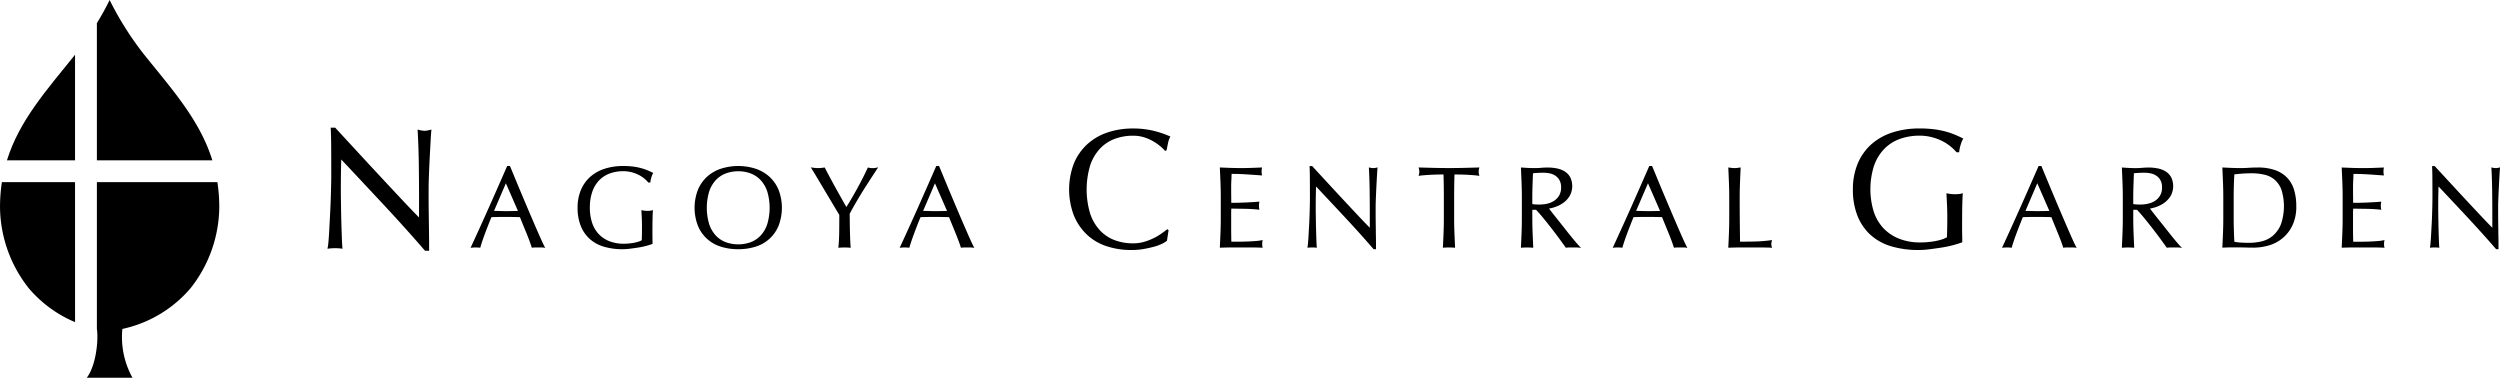
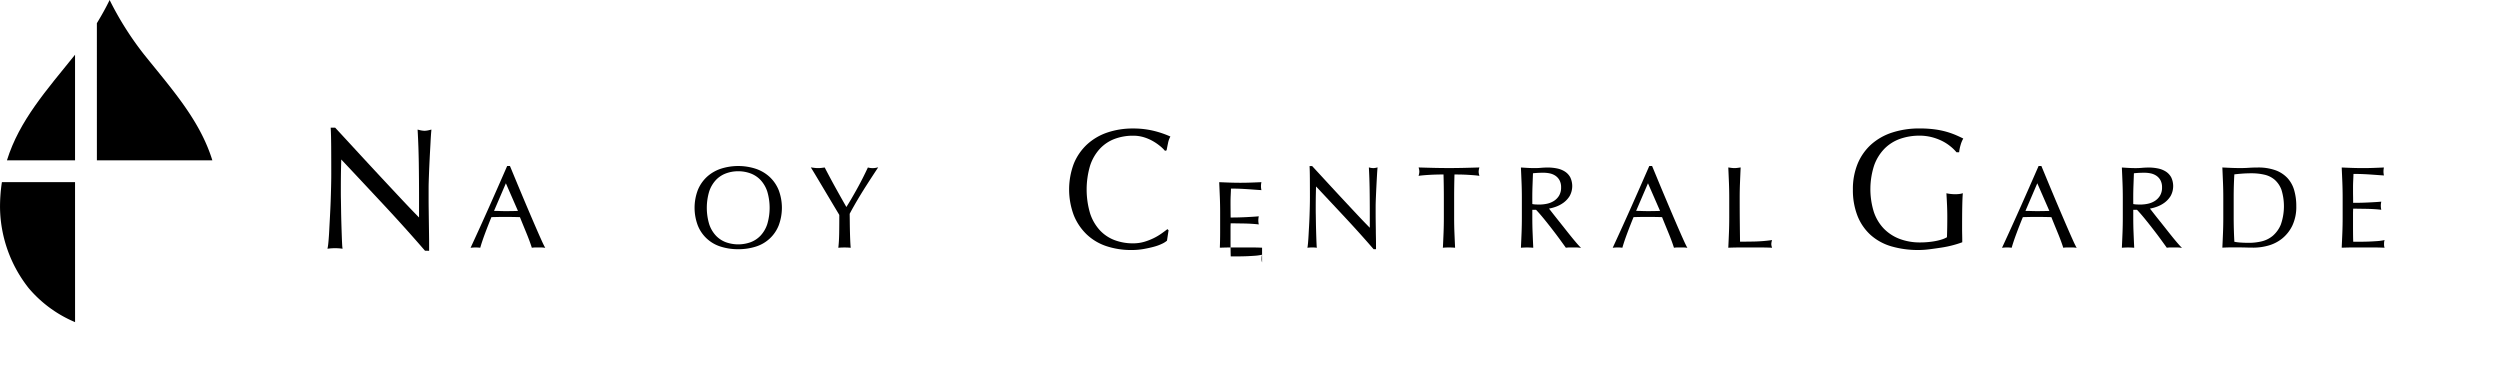
<svg xmlns="http://www.w3.org/2000/svg" width="342.1" height="51.692" viewBox="0 0 342.1 51.692">
  <g id="logo" transform="translate(-85.039 -85.088)">
    <g id="グループ_92" data-name="グループ 92" transform="translate(85.039 85.088)">
      <g id="グループ_91" data-name="グループ 91">
        <g id="グループ_90" data-name="グループ 90">
          <path id="パス_350" data-name="パス 350" d="M117.71,107.026h15.8c-1.694-5.455-5.444-9.626-9.318-14.447a42.964,42.964,0,0,1-4.739-7.49c-.482,1-1.088,2.092-1.745,3.17Z" transform="translate(-104.452 -85.088)" />
          <path id="パス_351" data-name="パス 351" d="M96.693,117.986V103.533l0,.005c-3.874,4.822-7.624,8.993-9.318,14.447Z" transform="translate(-86.424 -96.048)" />
          <path id="パス_352" data-name="パス 352" d="M95.308,146.515H85.3a22,22,0,0,0-.256,3.607,18.126,18.126,0,0,0,3.925,10.9,16.871,16.871,0,0,0,6.342,4.646Z" transform="translate(-85.039 -121.588)" />
-           <path id="パス_353" data-name="パス 353" d="M115.687,146.515V166.6h0c.246,1.679-.165,5.1-1.384,6.677h6.254a11.461,11.461,0,0,1-1.383-6.678,16.92,16.92,0,0,0,9.333-5.577,18.126,18.126,0,0,0,3.925-10.9,22,22,0,0,0-.256-3.607Z" transform="translate(-102.429 -121.588)" />
        </g>
      </g>
    </g>
    <g id="グループ_112" data-name="グループ 112" transform="translate(129.848 102.565)">
      <g id="グループ_93" data-name="グループ 93" transform="translate(19.588 5.242)">
        <path id="パス_354" data-name="パス 354" d="M253.815,152.248a2.909,2.909,0,0,0-.408-.03h-.836a2.945,2.945,0,0,0-.41.03l-.055.008-.016-.053c-.073-.239-.174-.532-.3-.872s-.265-.7-.418-1.071l-.465-1.135q-.228-.556-.427-1.058-.483-.015-.982-.023-.52-.007-1.04-.008c-.326,0-.646,0-.962.008s-.608.013-.919.023c-.331.809-.634,1.583-.9,2.3s-.477,1.35-.613,1.833l-.015.054-.056-.007a5.469,5.469,0,0,0-1.152,0l-.116.014.049-.106c.844-1.824,1.683-3.671,2.492-5.49.821-1.844,1.644-3.712,2.446-5.554l.017-.039h.386l.837,2.021q.442,1.065.9,2.154t.915,2.161q.458,1.073.86,2t.726,1.648c.212.478.389.849.526,1.1l.062.114Zm-6.882-5.036q.366,0,.756.015.44.016.849.016.443,0,.883-.008.393-.007.787-.02l-1.652-3.782Z" transform="translate(-243.728 -141.072)" />
      </g>
      <g id="グループ_94" data-name="グループ 94" transform="translate(34.227 5.242)">
-         <path id="パス_355" data-name="パス 355" d="M285.958,152.454a8.893,8.893,0,0,1-2.551-.342,5.038,5.038,0,0,1-1.943-1.064,4.778,4.778,0,0,1-1.231-1.791,6.608,6.608,0,0,1-.431-2.471,6.212,6.212,0,0,1,.447-2.416,5.008,5.008,0,0,1,1.263-1.8,5.493,5.493,0,0,1,1.972-1.119,8.156,8.156,0,0,1,2.554-.382,10.731,10.731,0,0,1,1.437.087,7.9,7.9,0,0,1,1.114.232,7.51,7.51,0,0,1,.852.3q.365.158.65.3l.062.03-.034.06a2.6,2.6,0,0,0-.222.555,3.543,3.543,0,0,0-.133.635l-.006.058h-.278l-.019-.023a4.086,4.086,0,0,0-.582-.56,4.215,4.215,0,0,0-.777-.489,4.842,4.842,0,0,0-.951-.343,4.534,4.534,0,0,0-1.111-.132,5.365,5.365,0,0,0-1.8.3,3.842,3.842,0,0,0-1.443.907,4.3,4.3,0,0,0-.964,1.555,6.489,6.489,0,0,0-.351,2.242,6.414,6.414,0,0,0,.312,2.062,4.148,4.148,0,0,0,.908,1.546,4.05,4.05,0,0,0,1.46.971,5.3,5.3,0,0,0,1.957.342c.218,0,.449-.01.689-.031s.479-.054.7-.095a4.985,4.985,0,0,0,.624-.155,2.37,2.37,0,0,0,.454-.2c.009-.3.017-.607.022-.91s.008-.635.008-.962c0-.368-.008-.739-.024-1.1s-.034-.719-.056-1.055l0-.084.083.017a3.806,3.806,0,0,0,.745.078c.114,0,.227-.005.34-.016a1.627,1.627,0,0,0,.32-.06l.092-.027-.009.1c-.021.235-.036.607-.047,1.139s-.016,1.206-.016,2.058q0,.315.008.638c0,.216.008.43.008.64v.045l-.042.016c-.221.084-.5.172-.835.263a9.872,9.872,0,0,1-1.064.222c-.375.058-.748.11-1.122.158A8.4,8.4,0,0,1,285.958,152.454Z" transform="translate(-279.802 -141.072)" />
-       </g>
+         </g>
      <g id="グループ_95" data-name="グループ 95" transform="translate(50.234 5.242)">
        <path id="パス_356" data-name="パス 356" d="M325.214,152.454a7.763,7.763,0,0,1-2.4-.358,4.931,4.931,0,0,1-3.125-2.894,6.863,6.863,0,0,1,0-4.831,5.078,5.078,0,0,1,1.231-1.8,5.317,5.317,0,0,1,1.893-1.119,7.8,7.8,0,0,1,4.823,0,5.316,5.316,0,0,1,1.893,1.119,5.078,5.078,0,0,1,1.231,1.8,6.863,6.863,0,0,1,0,4.831,4.931,4.931,0,0,1-3.125,2.894A7.816,7.816,0,0,1,325.214,152.454Zm0-10.667a4.783,4.783,0,0,0-1.689.3,3.622,3.622,0,0,0-1.364.907,4.258,4.258,0,0,0-.909,1.554,7.838,7.838,0,0,0,0,4.487,4.25,4.25,0,0,0,.909,1.554,3.62,3.62,0,0,0,1.364.907,5.01,5.01,0,0,0,3.395,0,3.613,3.613,0,0,0,1.364-.907,4.245,4.245,0,0,0,.909-1.554,7.837,7.837,0,0,0,0-4.487,4.252,4.252,0,0,0-.909-1.554,3.619,3.619,0,0,0-1.363-.907A4.83,4.83,0,0,0,325.214,141.787Z" transform="translate(-319.247 -141.072)" />
      </g>
      <g id="グループ_96" data-name="グループ 96" transform="translate(66.142 5.419)">
        <path id="パス_357" data-name="パス 357" d="M362.222,152.435c.063-.534.1-1.2.111-1.981s.016-1.582.016-2.427c-.1-.178-.258-.433-.456-.766q-.28-.464-.61-1.02l-1.631-2.736c-.247-.415-.47-.789-.67-1.12s-.352-.581-.457-.748l-.075-.119.139.019q.219.031.432.054a3.947,3.947,0,0,0,.853,0c.142-.015.285-.034.433-.054l.045-.006.021.041c.47.909.955,1.816,1.443,2.7.462.836.953,1.709,1.5,2.667.23-.364.465-.751.7-1.152q.394-.679.788-1.388c.263-.474.517-.953.756-1.426s.464-.935.677-1.394l.022-.047.05.01a2.4,2.4,0,0,0,1.206,0l.153-.03-.086.13q-.758,1.151-1.357,2.082c-.382.593-.738,1.161-1.057,1.687q-.456.756-.8,1.364c-.229.4-.43.768-.6,1.094.007.359.01.775.015,1.216s.013.875.023,1.3.024.82.04,1.182.034.654.055.872l.007.078-.077-.007c-.237-.021-.5-.031-.767-.031s-.53.01-.769.031l-.08.007Z" transform="translate(-358.449 -141.508)" />
      </g>
      <g id="グループ_97" data-name="グループ 97" transform="translate(78.3 5.242)">
-         <path id="パス_358" data-name="パス 358" d="M398.5,152.248a2.909,2.909,0,0,0-.408-.03h-.836a2.884,2.884,0,0,0-.409.03l-.055.008-.016-.053c-.074-.241-.174-.534-.3-.872s-.265-.7-.418-1.071l-.465-1.135q-.228-.556-.427-1.058-.484-.015-.982-.023-.521-.007-1.04-.008-.489,0-.962.008-.452.008-.919.023c-.335.816-.637,1.59-.9,2.3-.272.737-.478,1.353-.613,1.833l-.015.054-.056-.007a5.469,5.469,0,0,0-1.152,0l-.116.014.049-.106c.844-1.824,1.683-3.672,2.492-5.49s1.639-3.7,2.446-5.554l.017-.039h.386l.837,2.021q.442,1.065.9,2.154t.915,2.161q.458,1.073.86,2t.726,1.648c.213.478.39.849.526,1.1l.062.114Zm-6.882-5.036q.365,0,.755.015.44.016.849.016.443,0,.883-.008.394-.007.787-.02l-1.653-3.782Z" transform="translate(-388.408 -141.072)" />
-       </g>
+         </g>
      <g id="グループ_98" data-name="グループ 98" transform="translate(101.492 0.101)">
        <path id="パス_359" data-name="パス 359" d="M454.073,145.037a10.663,10.663,0,0,1-3.4-.525,7.206,7.206,0,0,1-2.7-1.6,7.545,7.545,0,0,1-1.775-2.627,10.04,10.04,0,0,1,0-7.063A7.427,7.427,0,0,1,448,130.6a7.8,7.8,0,0,1,2.766-1.634,10.779,10.779,0,0,1,3.54-.558,11.762,11.762,0,0,1,2.8.314,13.133,13.133,0,0,1,2.245.757l.065.03-.035.062a3,3,0,0,0-.293.861q-.116.554-.185.924l-.007.038-.218.072-.028-.034a5.081,5.081,0,0,0-.64-.616,7.128,7.128,0,0,0-.963-.665,6.166,6.166,0,0,0-1.237-.539,5,5,0,0,0-1.508-.217,7.122,7.122,0,0,0-2.512.435,5.368,5.368,0,0,0-2.013,1.339,6.285,6.285,0,0,0-1.339,2.29,11.53,11.53,0,0,0,0,6.6,6.284,6.284,0,0,0,1.339,2.291,5.352,5.352,0,0,0,2.013,1.338,7.1,7.1,0,0,0,2.512.436,5.4,5.4,0,0,0,1.521-.206,8.148,8.148,0,0,0,1.285-.495,7.625,7.625,0,0,0,1.056-.619c.322-.228.582-.42.8-.588l.045-.036.157.157-.217,1.421-.017.016a3.012,3.012,0,0,1-.675.415,6.257,6.257,0,0,1-1.1.4c-.424.116-.9.221-1.429.314A9.516,9.516,0,0,1,454.073,145.037Z" transform="translate(-445.56 -128.403)" />
      </g>
      <g id="グループ_99" data-name="グループ 99" transform="translate(122.116 5.444)">
-         <path id="パス_360" data-name="パス 360" d="M502.16,152.545c-.471-.021-.945-.031-1.409-.031h-2.865c-.469,0-.95.011-1.432.031l-.071,0,0-.071q.046-1.009.087-2.012c.026-.661.039-1.348.039-2.041v-2.714c0-.693-.013-1.382-.039-2.048s-.056-1.346-.087-2.019l0-.071.071,0q.71.031,1.411.055c.467.015.941.024,1.411.024s.94-.008,1.4-.024.931-.034,1.4-.055l.083,0-.017.082a2.357,2.357,0,0,0,0,.921l.017.083-.084-.005c-.338-.021-.645-.042-.924-.063s-.573-.042-.883-.062-.649-.04-1.017-.056c-.351-.015-.775-.023-1.259-.023q-.015.471-.038.9c-.015.3-.023.65-.023,1.038q0,.615.008,1.2c0,.349.007.622.008.819q.654,0,1.18-.016.551-.015,1.008-.039c.3-.015.585-.032.843-.048s.5-.034.732-.054l.087-.008-.017.085a2.448,2.448,0,0,0-.045.476,2.364,2.364,0,0,0,.045.461l.017.088-.089-.01c-.268-.031-.579-.056-.95-.079s-.73-.034-1.086-.039l-1.025-.016q-.429-.007-.7-.008c0,.077,0,.159-.007.245-.005.11-.008.248-.008.416v1.562q0,.9.008,1.482.007.525.02.82h1.043c.4,0,.8-.008,1.172-.024s.746-.037,1.087-.062a7,7,0,0,0,.883-.118l.106-.022-.029.1a1.074,1.074,0,0,0-.036.231c-.005.088-.008.168-.008.241a1.409,1.409,0,0,0,.044.391l.026.088Z" transform="translate(-496.383 -141.571)" />
+         <path id="パス_360" data-name="パス 360" d="M502.16,152.545c-.471-.021-.945-.031-1.409-.031h-2.865c-.469,0-.95.011-1.432.031l-.071,0,0-.071c.026-.661.039-1.348.039-2.041v-2.714c0-.693-.013-1.382-.039-2.048s-.056-1.346-.087-2.019l0-.071.071,0q.71.031,1.411.055c.467.015.941.024,1.411.024s.94-.008,1.4-.024.931-.034,1.4-.055l.083,0-.017.082a2.357,2.357,0,0,0,0,.921l.017.083-.084-.005c-.338-.021-.645-.042-.924-.063s-.573-.042-.883-.062-.649-.04-1.017-.056c-.351-.015-.775-.023-1.259-.023q-.015.471-.038.9c-.015.3-.023.65-.023,1.038q0,.615.008,1.2c0,.349.007.622.008.819q.654,0,1.18-.016.551-.015,1.008-.039c.3-.015.585-.032.843-.048s.5-.034.732-.054l.087-.008-.017.085a2.448,2.448,0,0,0-.045.476,2.364,2.364,0,0,0,.045.461l.017.088-.089-.01c-.268-.031-.579-.056-.95-.079s-.73-.034-1.086-.039l-1.025-.016q-.429-.007-.7-.008c0,.077,0,.159-.007.245-.005.11-.008.248-.008.416v1.562q0,.9.008,1.482.007.525.02.82h1.043c.4,0,.8-.008,1.172-.024s.746-.037,1.087-.062a7,7,0,0,0,.883-.118l.106-.022-.029.1a1.074,1.074,0,0,0-.036.231c-.005.088-.008.168-.008.241a1.409,1.409,0,0,0,.044.391l.026.088Z" transform="translate(-496.383 -141.571)" />
      </g>
      <g id="グループ_100" data-name="グループ 100" transform="translate(134.096 5.242)">
        <path id="パス_361" data-name="パス 361" d="M534.965,152.455l-.02-.022c-1.193-1.381-2.493-2.828-3.864-4.3q-2-2.143-3.995-4.265-.013.41-.026,1.027c-.011.485-.017,1.145-.017,2.019,0,.22,0,.493.009.819l.015,1.025q.008.537.024,1.088t.031,1.025q.015.472.032.827c.011.235.02.394.031.476l.011.083-.084-.011a4.6,4.6,0,0,0-.544-.03,5.046,5.046,0,0,0-.576.031l-.089.01.017-.088c.02-.1.044-.3.069-.577s.05-.622.071-1.015.045-.823.071-1.286.047-.924.063-1.387.029-.915.039-1.356.015-.836.015-1.182q0-1.514-.008-2.6c-.005-.719-.018-1.265-.039-1.622l0-.069h.349s1.348,1.46,2.079,2.254,1.457,1.578,2.178,2.351,1.4,1.5,2.05,2.193c.594.632,1.126,1.185,1.584,1.646v-1.989c0-1.106-.008-2.191-.023-3.226s-.049-2.015-.1-2.955l0-.088.086.022a2.252,2.252,0,0,0,.52.076,2.2,2.2,0,0,0,.49-.076l.089-.022-.009.091c-.021.23-.045.577-.071,1.039s-.053.957-.079,1.483-.049,1.041-.07,1.546-.032.9-.032,1.212v.948q0,.536.008,1.119l.017,1.176c0,.394.01.763.016,1.1s.008.64.008.893v.586Z" transform="translate(-525.903 -141.073)" />
      </g>
      <g id="グループ_101" data-name="グループ 101" transform="translate(149.318 5.445)">
        <path id="パス_362" data-name="パス 362" d="M566.737,152.478q.047-.978.087-1.987c.026-.667.039-1.357.039-2.049v-2.714c0-1.081-.015-2.158-.045-3.2-.254,0-.519,0-.8.008q-.448.008-.9.031t-.866.056c-.277.021-.528.047-.746.077l-.1.014.027-.1a1.826,1.826,0,0,0,.077-.487,2.1,2.1,0,0,0-.077-.473l-.021-.084.086,0q1.042.031,2.036.055c.661.015,1.346.024,2.034.024s1.372-.008,2.034-.024,1.341-.034,2.036-.055l.086,0-.021.084a2.116,2.116,0,0,0-.077.489,1.785,1.785,0,0,0,.077.471l.027.1-.1-.014c-.218-.03-.468-.057-.745-.077s-.568-.04-.867-.056-.6-.026-.9-.031q-.415-.007-.8-.008c-.03,1.04-.046,2.116-.046,3.2v2.714c0,.7.013,1.39.04,2.049s.055,1.335.087,1.987l0,.075-.074-.006c-.24-.02-.5-.031-.768-.031s-.528.011-.767.031l-.074.006Z" transform="translate(-563.414 -141.574)" />
      </g>
      <g id="グループ_102" data-name="グループ 102" transform="translate(163.32 5.443)">
        <path id="パス_363" data-name="パス 363" d="M605.949,152.543a3.6,3.6,0,0,0-.465-.03h-.931a3.217,3.217,0,0,0-.449.03l-.039.006-.023-.032q-.237-.331-.718-.994c-.333-.457-.691-.935-1.064-1.418s-.761-.976-1.191-1.506c-.4-.487-.763-.907-1.089-1.246h-.507v1.087c0,.7.013,1.385.04,2.049s.054,1.335.086,1.987l0,.075-.074-.006c-.24-.02-.5-.031-.768-.031s-.528.011-.767.031l-.074.006,0-.074q.046-.978.086-1.987c.026-.672.039-1.362.039-2.049v-2.714c0-.687-.013-1.374-.039-2.04s-.056-1.349-.086-2.043l0-.073.073,0q.456.031.9.055c.293.015.594.024.9.024s.6-.013.894-.039.6-.039.905-.039a6.231,6.231,0,0,1,1.276.127,3.157,3.157,0,0,1,1.071.427,2.185,2.185,0,0,1,.732.789,2.8,2.8,0,0,1-.081,2.551,3.236,3.236,0,0,1-.845.918,4.149,4.149,0,0,1-1.066.561,5.576,5.576,0,0,1-.918.247q.177.223.45.575.332.425.741.938t.853,1.073q.441.561.852,1.073t.773.937c.245.289.435.5.579.643l.137.136Zm-6.475-5.972a3.163,3.163,0,0,0,.42.052q.259.015.573.015a4.924,4.924,0,0,0,1-.109,2.905,2.905,0,0,0,.949-.378,2.249,2.249,0,0,0,.713-.722,2.124,2.124,0,0,0,.282-1.14,1.981,1.981,0,0,0-.221-.986,1.774,1.774,0,0,0-.57-.617,2.218,2.218,0,0,0-.767-.314,4.117,4.117,0,0,0-.823-.086c-.364,0-.671.008-.911.024-.215.014-.4.03-.557.048l-.061,1.665c-.021.567-.031,1.14-.031,1.7Z" transform="translate(-597.92 -141.568)" />
      </g>
      <g id="グループ_103" data-name="グループ 103" transform="translate(175.873 5.242)">
        <path id="パス_364" data-name="パス 364" d="M638.94,152.248a2.934,2.934,0,0,0-.408-.03H637.7a2.97,2.97,0,0,0-.41.03l-.055.008-.016-.053c-.073-.239-.174-.532-.3-.872s-.265-.7-.418-1.071l-.465-1.136q-.228-.556-.427-1.058-.484-.015-.982-.023-.52-.008-1.04-.008-.489,0-.962.008c-.3.005-.608.013-.919.023-.331.806-.633,1.58-.9,2.3s-.478,1.351-.613,1.833l-.015.054-.055-.006a5.4,5.4,0,0,0-1.153,0l-.116.013.049-.106c.844-1.824,1.683-3.671,2.492-5.49s1.628-3.679,2.446-5.554l.017-.039h.386l.837,2.021q.441,1.066.9,2.154t.915,2.161q.458,1.073.86,2t.726,1.648c.213.478.39.849.526,1.1l.062.114Zm-6.882-5.036q.365,0,.755.015.441.016.85.016.442,0,.883-.008.393-.007.787-.02l-1.652-3.782Z" transform="translate(-628.853 -141.073)" />
      </g>
      <g id="グループ_104" data-name="グループ 104" transform="translate(191.693 5.437)">
        <path id="パス_365" data-name="パス 365" d="M673.724,152.534c-.482-.021-.969-.031-1.449-.031h-2.91c-.464,0-.955.011-1.457.031l-.071,0,0-.071q.048-.978.087-1.987c.026-.667.039-1.357.039-2.049v-2.714c0-.693-.013-1.38-.039-2.04s-.055-1.349-.087-2.043l0-.08.079.012c.136.021.267.039.392.054a2.982,2.982,0,0,0,.741,0c.126-.016.256-.034.393-.054l.079-.012,0,.08q-.048,1.04-.087,2.043c-.026.653-.04,1.34-.04,2.04q0,1.989.016,3.448.015,1.419.031,2.547c.73,0,1.429-.009,2.08-.024a20.087,20.087,0,0,0,2.2-.181l.1-.013-.026.095a1.8,1.8,0,0,0-.076.457,1.437,1.437,0,0,0,.076.406l.028.088Z" transform="translate(-667.836 -141.552)" />
      </g>
      <g id="グループ_105" data-name="グループ 105" transform="translate(208.742 0.101)">
        <path id="パス_366" data-name="パス 366" d="M718.85,145.036a13.012,13.012,0,0,1-3.734-.5,7.349,7.349,0,0,1-2.837-1.553,6.983,6.983,0,0,1-1.8-2.617,9.643,9.643,0,0,1-.63-3.611,9.067,9.067,0,0,1,.654-3.533,7.33,7.33,0,0,1,1.845-2.627,8.03,8.03,0,0,1,2.882-1.634,11.908,11.908,0,0,1,3.735-.558,15.63,15.63,0,0,1,2.1.127,11.411,11.411,0,0,1,1.629.338,11.055,11.055,0,0,1,1.246.442c.36.157.681.306.952.442l.062.031-.035.06a3.893,3.893,0,0,0-.33.819,5.224,5.224,0,0,0-.194.937l-.006.058h-.367l-.019-.024a5.933,5.933,0,0,0-.859-.823,6.194,6.194,0,0,0-1.146-.722,7.262,7.262,0,0,0-1.4-.505,6.724,6.724,0,0,0-1.639-.194,7.925,7.925,0,0,0-2.652.435,5.673,5.673,0,0,0-2.128,1.339,6.3,6.3,0,0,0-1.42,2.291,10.527,10.527,0,0,0-.057,6.333,6.112,6.112,0,0,0,1.339,2.28A5.985,5.985,0,0,0,716.2,143.5a7.8,7.8,0,0,0,2.882.5c.326,0,.667-.015,1.012-.046s.69-.076,1.025-.138a7.293,7.293,0,0,0,.917-.229,3.379,3.379,0,0,0,.685-.3q.022-.676.034-1.353.011-.693.011-1.411c0-.544-.012-1.088-.035-1.618s-.051-1.056-.081-1.549l-.005-.085.083.017a5.6,5.6,0,0,0,1.1.114c.166,0,.336-.008.5-.023a2.366,2.366,0,0,0,.473-.09l.092-.028-.009.1c-.03.355-.054.918-.069,1.673-.015.771-.022,1.787-.022,3.02q0,.463.011.936t.011.939v.045l-.041.016a12.736,12.736,0,0,1-1.221.384A14.5,14.5,0,0,1,722,144.7c-.544.084-1.1.162-1.645.232A12.038,12.038,0,0,1,718.85,145.036Z" transform="translate(-709.85 -128.403)" />
      </g>
      <g id="グループ_106" data-name="グループ 106" transform="translate(229.148 5.242)">
        <path id="パス_367" data-name="パス 367" d="M770.223,152.248a2.926,2.926,0,0,0-.408-.031h-.836a2.962,2.962,0,0,0-.41.031l-.055.008-.016-.053c-.073-.239-.174-.532-.3-.872s-.265-.7-.418-1.071l-.465-1.135q-.228-.556-.426-1.058c-.323-.01-.649-.018-.982-.023s-.694-.008-1.04-.008c-.326,0-.646,0-.962.008s-.608.013-.919.023c-.332.809-.634,1.583-.9,2.3-.271.733-.477,1.35-.613,1.833l-.015.054-.056-.007a5.4,5.4,0,0,0-1.152,0l-.116.014.049-.106c.855-1.847,1.693-3.694,2.492-5.49.824-1.851,1.647-3.72,2.446-5.554l.017-.039h.386l.837,2.021q.442,1.065.9,2.154t.915,2.161q.459,1.073.86,2t.726,1.648c.211.476.388.846.526,1.1l.061.114Zm-6.882-5.036q.365,0,.755.015.44.016.849.015.442,0,.883-.008.393-.007.787-.02l-1.652-3.782Z" transform="translate(-760.136 -141.072)" />
      </g>
      <g id="グループ_107" data-name="グループ 107" transform="translate(245.553 5.443)">
        <path id="パス_368" data-name="パス 368" d="M808.589,152.542a3.577,3.577,0,0,0-.465-.031h-.931a3.2,3.2,0,0,0-.448.031l-.039.006s-.421-.584-.741-1.026-.689-.933-1.064-1.418-.765-.98-1.191-1.506c-.4-.488-.763-.907-1.089-1.246h-.507v1.087c0,.7.013,1.385.04,2.05s.054,1.335.086,1.987l0,.075-.074-.007c-.239-.021-.5-.031-.768-.031s-.529.011-.767.031l-.074.007,0-.075q.047-.978.086-1.987c.026-.673.039-1.362.039-2.05v-2.714c0-.687-.013-1.374-.039-2.041s-.055-1.349-.086-2.043l0-.073.073.005q.456.031.9.054c.29.015.591.024.9.024s.6-.013.894-.039.6-.039.905-.039a6.227,6.227,0,0,1,1.276.127,3.152,3.152,0,0,1,1.071.427,2.188,2.188,0,0,1,.732.789,2.8,2.8,0,0,1-.081,2.551,3.243,3.243,0,0,1-.845.918,4.145,4.145,0,0,1-1.066.561,5.559,5.559,0,0,1-.918.246q.178.223.451.575c.222.284.467.6.741.938s.558.7.853,1.073.578.731.852,1.073.53.654.772.937.435.5.579.643l.137.136Zm-6.475-5.972a3.234,3.234,0,0,0,.42.051c.173.011.363.016.573.016a4.928,4.928,0,0,0,1-.109,2.907,2.907,0,0,0,.95-.378,2.245,2.245,0,0,0,.713-.722,2.117,2.117,0,0,0,.282-1.14,1.985,1.985,0,0,0-.221-.986,1.778,1.778,0,0,0-.57-.617,2.227,2.227,0,0,0-.767-.314,4.126,4.126,0,0,0-.823-.085c-.367,0-.674.008-.911.023-.215.014-.4.03-.557.049l-.061,1.665c-.021.567-.031,1.139-.031,1.7Z" transform="translate(-800.561 -141.567)" />
      </g>
      <g id="グループ_108" data-name="グループ 108" transform="translate(259.297 5.444)">
        <path id="パス_369" data-name="パス 369" d="M834.435,152.476q.046-.978.086-1.987c.026-.665.039-1.354.039-2.05v-2.714c0-.7-.013-1.383-.039-2.041s-.056-1.349-.086-2.043l0-.072.072,0q.6.032,1.19.055c.389.015.789.024,1.189.024s.8-.013,1.187-.039.8-.039,1.2-.039a7,7,0,0,1,2.4.366,4.233,4.233,0,0,1,1.643,1.051,4.147,4.147,0,0,1,.938,1.667,7.689,7.689,0,0,1,.295,2.2,5.959,5.959,0,0,1-.551,2.688,5.169,5.169,0,0,1-1.406,1.766,5.282,5.282,0,0,1-1.886.95,7.521,7.521,0,0,1-1.965.278q-.538,0-1.06-.015c-.346-.011-.7-.016-1.055-.016h-1.058c-.345,0-.7.011-1.053.031l-.073,0Zm1.641-.743a6.082,6.082,0,0,0,.842.106c.374.026.766.039,1.163.039a7.481,7.481,0,0,0,1.721-.2,3.712,3.712,0,0,0,1.528-.76,4.083,4.083,0,0,0,1.1-1.53,7.624,7.624,0,0,0,.093-4.756,3.383,3.383,0,0,0-.913-1.37,3.249,3.249,0,0,0-1.384-.7,7.7,7.7,0,0,0-1.784-.2c-.47,0-.914.016-1.321.047s-.744.066-1.048.1c-.029.48-.052.994-.068,1.53s-.023,1.11-.023,1.678v2.714C835.985,149.558,836.016,150.665,836.076,151.733Z" transform="translate(-834.431 -141.57)" />
      </g>
      <g id="グループ_109" data-name="グループ 109" transform="translate(275.633 5.444)">
        <path id="パス_370" data-name="パス 370" d="M880.464,152.544c-.47-.021-.944-.031-1.409-.031H876.19c-.47,0-.952.011-1.432.031l-.071,0,0-.071q.047-1.009.087-2.012c.026-.666.039-1.353.039-2.04V145.71c0-.687-.013-1.377-.039-2.048s-.056-1.346-.087-2.019l0-.071.071,0q.71.032,1.411.055c.462.015.937.024,1.41.024s.945-.008,1.4-.024.931-.034,1.4-.055l.083,0-.016.082a2.355,2.355,0,0,0,0,.921l.016.083-.084-.005q-.506-.032-.924-.064l-.882-.062q-.465-.032-1.017-.055c-.348-.015-.771-.023-1.259-.024q-.015.472-.038.9c-.015.3-.024.65-.024,1.038,0,.409,0,.81.008,1.2q.007.523.008.819.655,0,1.18-.015.552-.016,1.008-.039c.3-.015.586-.032.844-.047s.5-.034.732-.054l.086-.008-.017.086a2.439,2.439,0,0,0-.046.476,2.359,2.359,0,0,0,.046.461l.017.088-.089-.01c-.268-.03-.588-.057-.951-.079s-.726-.034-1.086-.039l-1.025-.015q-.429-.007-.7-.008c0,.077,0,.159-.008.245,0,.109-.008.248-.008.416v1.562q0,.9.008,1.482.007.524.021.819h1.043c.405,0,.8-.008,1.172-.024s.746-.037,1.086-.062a7,7,0,0,0,.883-.118l.106-.022-.029.1a1.068,1.068,0,0,0-.037.23q-.008.133-.008.241a1.428,1.428,0,0,0,.044.391l.026.088Z" transform="translate(-874.687 -141.57)" />
      </g>
      <g id="グループ_110" data-name="グループ 110" transform="translate(287.702 5.242)">
-         <path id="パス_371" data-name="パス 371" d="M913.487,152.454l-.019-.022c-1.195-1.382-2.494-2.829-3.864-4.3q-2-2.143-4-4.265-.013.41-.026,1.026c-.011.485-.016,1.145-.016,2.019q0,.33.009.819l.016,1.026q.008.536.024,1.088t.031,1.025c.011.315.021.59.032.827s.02.393.031.476l.011.083-.083-.011a4.5,4.5,0,0,0-.545-.031,5.016,5.016,0,0,0-.575.031l-.089.011.017-.088c.02-.1.044-.3.069-.577s.05-.622.071-1.015c.017-.327.071-1.286.071-1.286q.04-.693.063-1.388t.039-1.356c.01-.441.016-.836.016-1.182q0-1.515-.008-2.6c-.005-.717-.018-1.263-.039-1.622l0-.069h.349l.019.021q.963,1.042,2.06,2.233t2.177,2.351q1.081,1.159,2.051,2.193c.6.633,1.127,1.187,1.584,1.646v-1.989c0-1.091-.008-2.176-.024-3.226-.015-1.028-.049-2.023-.1-2.955l0-.088.086.021a2.229,2.229,0,0,0,.52.076,2.155,2.155,0,0,0,.489-.076l.089-.022-.008.091q-.032.346-.071,1.039t-.079,1.483q-.04.789-.071,1.546c-.021.492-.032.9-.032,1.212v.947q0,.536.008,1.12l.017,1.175c0,.394.009.763.016,1.1s.008.64.008.893v.586Z" transform="translate(-904.426 -141.072)" />
-       </g>
+         </g>
      <g id="グループ_111" data-name="グループ 111" transform="translate(0 0)">
        <path id="パス_372" data-name="パス 372" d="M208.808,144.99l-.05-.057c-1.773-2.051-3.68-4.171-5.667-6.3-1.9-2.033-3.827-4.1-5.744-6.131q-.016.553-.033,1.334c-.015.713-.024,1.708-.024,2.96,0,.323,0,.724.012,1.2l.023,1.5q.012.786.035,1.6t.047,1.5c.015.463.03.866.046,1.213s.03.578.045.692l.027.213-.213-.027a6.432,6.432,0,0,0-.789-.045,7.269,7.269,0,0,0-.836.045l-.228.027.045-.225c.03-.148.065-.43.1-.839s.073-.915.1-1.486.065-1.208.1-1.888.069-1.355.093-2.033.042-1.341.058-1.989.024-1.227.024-1.732q0-2.222-.011-3.819c-.009-1.074-.028-1.851-.058-2.375l-.009-.176h.618l.049.053q1.412,1.526,3.021,3.274t3.194,3.449q1.585,1.7,3.008,3.218c.835.888,1.575,1.659,2.2,2.292V137.7c0-1.58-.012-3.171-.035-4.731-.023-1.522-.074-2.98-.15-4.333l-.013-.226.219.054a3.194,3.194,0,0,0,.746.111,3.1,3.1,0,0,0,.7-.111l.226-.056-.021.233c-.031.343-.067.855-.1,1.522s-.078,1.4-.116,2.175-.074,1.527-.1,2.267-.047,1.323-.047,1.775v1.389q0,.785.012,1.64l.023,1.725q.012.869.023,1.62t.011,1.31v.93Z" transform="translate(-195.458 -128.155)" />
      </g>
    </g>
  </g>
</svg>